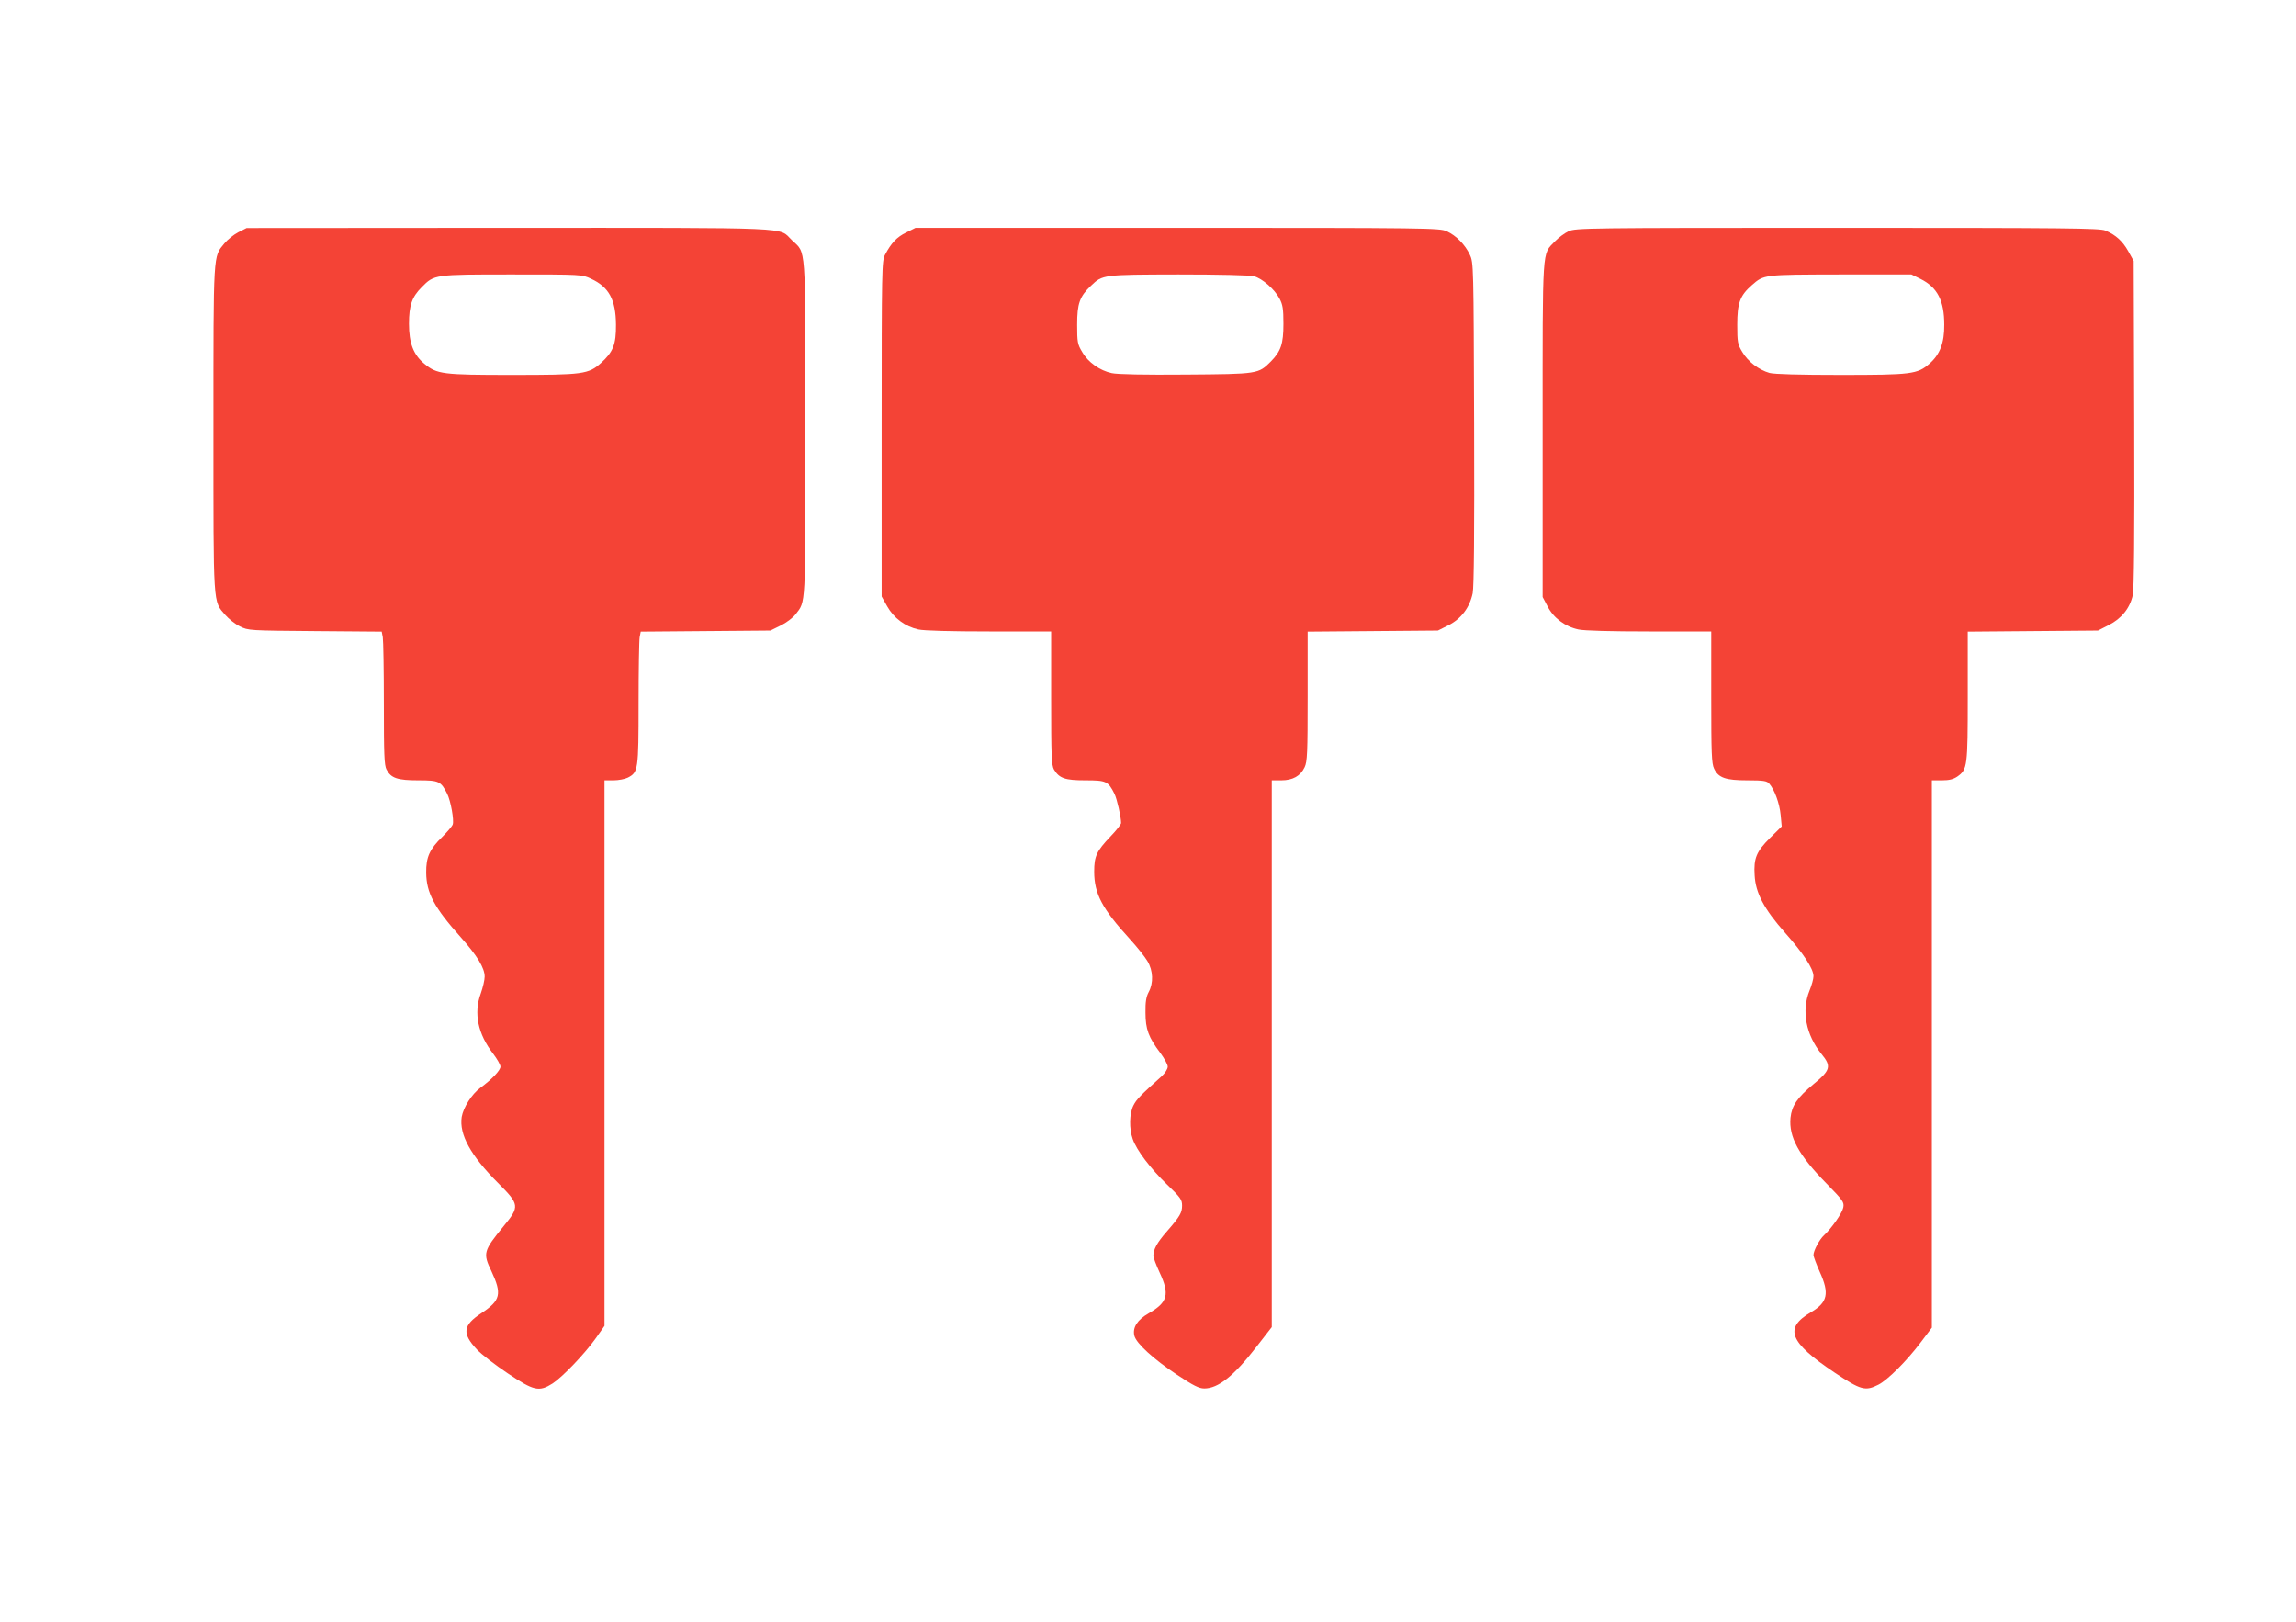
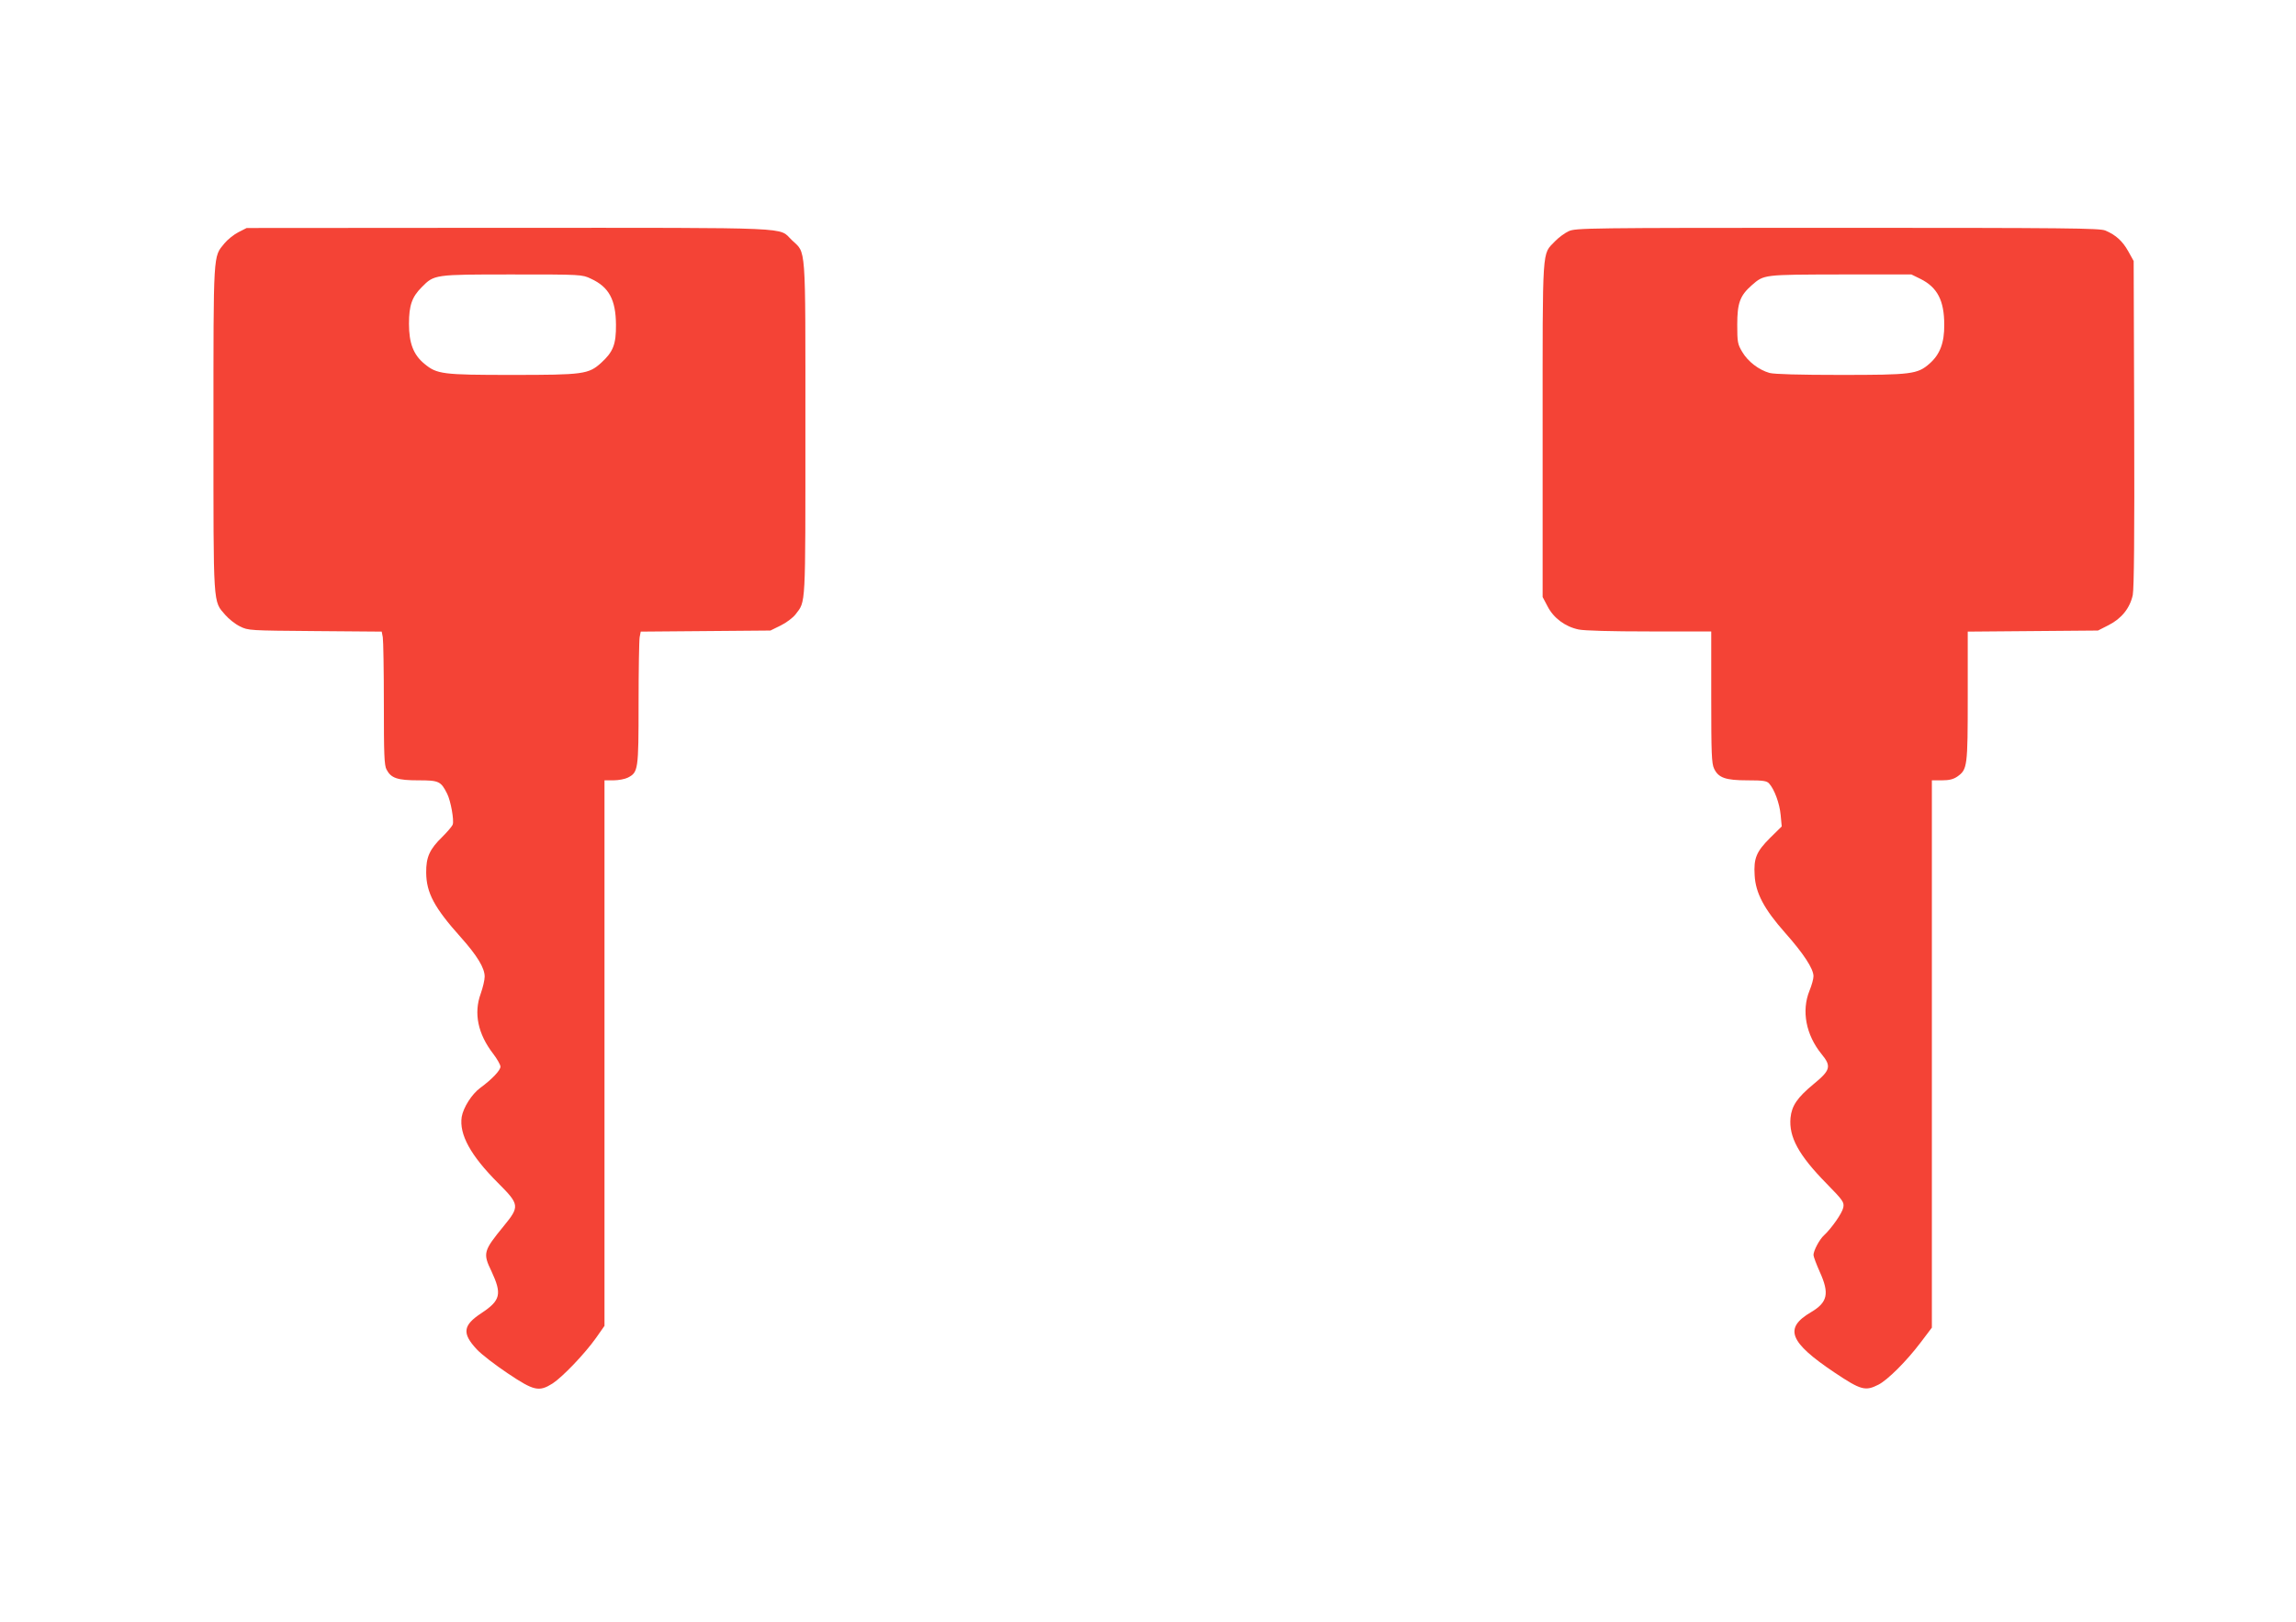
<svg xmlns="http://www.w3.org/2000/svg" version="1.0" width="1280pt" height="904pt" viewBox="0 0 1280 904" preserveAspectRatio="xMidYMid meet">
  <g transform="translate(0,904) scale(0.1,-0.1)" fill="#f44336" stroke="none">
    <path d="M1328 7745 c-25 -13 -60 -41 -77 -62 -63 -77 -61 -36 -61 -1033 0 -1005 -3 -958 66 -1038 19 -22 55 -51 82 -64 46 -23 52 -23 418 -26 l372 -3 6 -31 c3 -17 6 -183 6 -370 0 -283 2 -344 15 -368 25 -48 61 -60 178 -60 114 0 125 -5 160 -75 20 -40 39 -147 31 -171 -4 -11 -30 -41 -58 -69 -71 -69 -91 -113 -90 -200 1 -112 45 -195 193 -360 91 -102 133 -171 133 -219 0 -19 -10 -61 -22 -95 -40 -109 -16 -225 70 -336 22 -29 40 -61 40 -71 0 -21 -48 -71 -112 -118 -48 -35 -95 -110 -104 -162 -15 -98 50 -216 202 -368 121 -121 122 -131 32 -241 -113 -138 -117 -151 -68 -252 59 -127 51 -162 -56 -233 -104 -68 -109 -113 -26 -202 26 -28 104 -88 173 -134 146 -98 174 -104 250 -56 55 36 179 165 242 254 l47 67 0 1520 0 1521 50 0 c28 0 64 7 80 15 58 30 60 41 60 413 0 187 3 353 6 370 l6 31 362 3 361 3 57 28 c31 15 68 43 83 62 58 77 55 24 55 1037 0 1049 5 972 -76 1050 -77 73 49 68 -1576 68 l-1463 -1 -47 -24z m1967 -259 c100 -46 138 -117 139 -256 1 -110 -16 -152 -83 -213 -70 -63 -99 -67 -496 -67 -389 0 -419 4 -489 62 -61 50 -86 115 -86 223 0 103 17 150 71 204 70 71 69 71 504 71 388 0 390 0 440 -24z" />
-     <path d="M5052 7744 c-53 -26 -83 -58 -118 -124 -18 -33 -19 -76 -19 -970 l0 -935 31 -55 c37 -66 101 -113 174 -129 31 -7 185 -11 395 -11 l345 0 0 -371 c0 -325 2 -374 16 -399 30 -49 61 -60 176 -60 115 0 126 -5 161 -75 14 -28 37 -129 37 -163 0 -7 -26 -41 -59 -75 -78 -82 -91 -110 -91 -196 0 -123 45 -208 200 -377 40 -44 83 -98 97 -122 32 -53 34 -122 7 -172 -14 -26 -19 -55 -18 -115 0 -92 17 -138 83 -225 22 -30 41 -64 41 -76 0 -13 -15 -36 -32 -52 -119 -107 -142 -130 -159 -164 -23 -45 -25 -129 -4 -188 22 -63 99 -164 192 -254 74 -71 83 -84 83 -116 0 -40 -11 -60 -86 -146 -54 -62 -74 -99 -74 -134 0 -11 16 -53 35 -94 57 -122 45 -166 -61 -227 -63 -36 -91 -79 -80 -125 11 -43 106 -130 237 -217 92 -61 123 -77 153 -77 77 0 164 69 289 230 l87 112 0 1524 0 1524 53 0 c64 0 107 24 130 73 15 31 17 79 17 395 l0 361 363 3 363 3 60 30 c70 36 117 98 134 178 7 36 10 328 8 947 -3 884 -3 896 -24 940 -26 56 -76 107 -129 131 -38 18 -108 19 -1501 19 l-1460 0 -52 -26z m1939 -244 c47 -13 114 -72 142 -124 18 -34 22 -57 22 -141 0 -112 -14 -153 -70 -210 -70 -70 -70 -70 -474 -73 -229 -2 -383 1 -413 8 -66 14 -132 60 -165 118 -26 43 -28 55 -28 152 0 118 14 157 77 217 65 62 65 62 488 63 225 0 400 -4 421 -10z" />
    <path d="M8745 7751 c-22 -10 -57 -36 -77 -57 -72 -76 -68 -10 -68 -1048 l0 -934 28 -53 c33 -64 97 -112 172 -128 31 -7 185 -11 395 -11 l345 0 0 -366 c0 -313 2 -371 16 -399 24 -51 64 -65 186 -65 88 0 108 -3 121 -18 29 -32 58 -110 64 -175 l6 -64 -65 -64 c-76 -76 -92 -113 -86 -208 5 -99 53 -189 169 -320 103 -116 159 -201 159 -243 0 -15 -10 -51 -22 -80 -46 -113 -20 -247 67 -354 56 -68 50 -90 -44 -167 -92 -76 -122 -121 -129 -188 -10 -107 45 -208 200 -366 94 -96 100 -105 94 -135 -6 -31 -66 -116 -107 -154 -25 -22 -59 -86 -59 -110 0 -9 16 -51 35 -94 55 -121 44 -170 -49 -225 -152 -89 -121 -167 131 -336 148 -99 172 -105 245 -68 51 26 156 130 236 236 l62 82 0 1525 0 1526 56 0 c41 0 64 6 86 21 56 40 58 54 58 448 l0 360 363 3 363 3 59 30 c73 37 119 95 135 168 7 37 10 328 8 957 l-3 905 -30 54 c-32 57 -69 91 -128 116 -32 13 -208 15 -1494 15 -1400 0 -1460 -1 -1498 -19z m1962 -266 c94 -47 132 -121 132 -255 1 -101 -24 -166 -82 -217 -67 -59 -101 -63 -496 -63 -229 0 -370 4 -396 11 -60 17 -121 64 -152 117 -26 43 -28 55 -28 152 0 120 15 162 81 220 69 60 63 59 495 60 l395 0 51 -25z" />
  </g>
</svg>